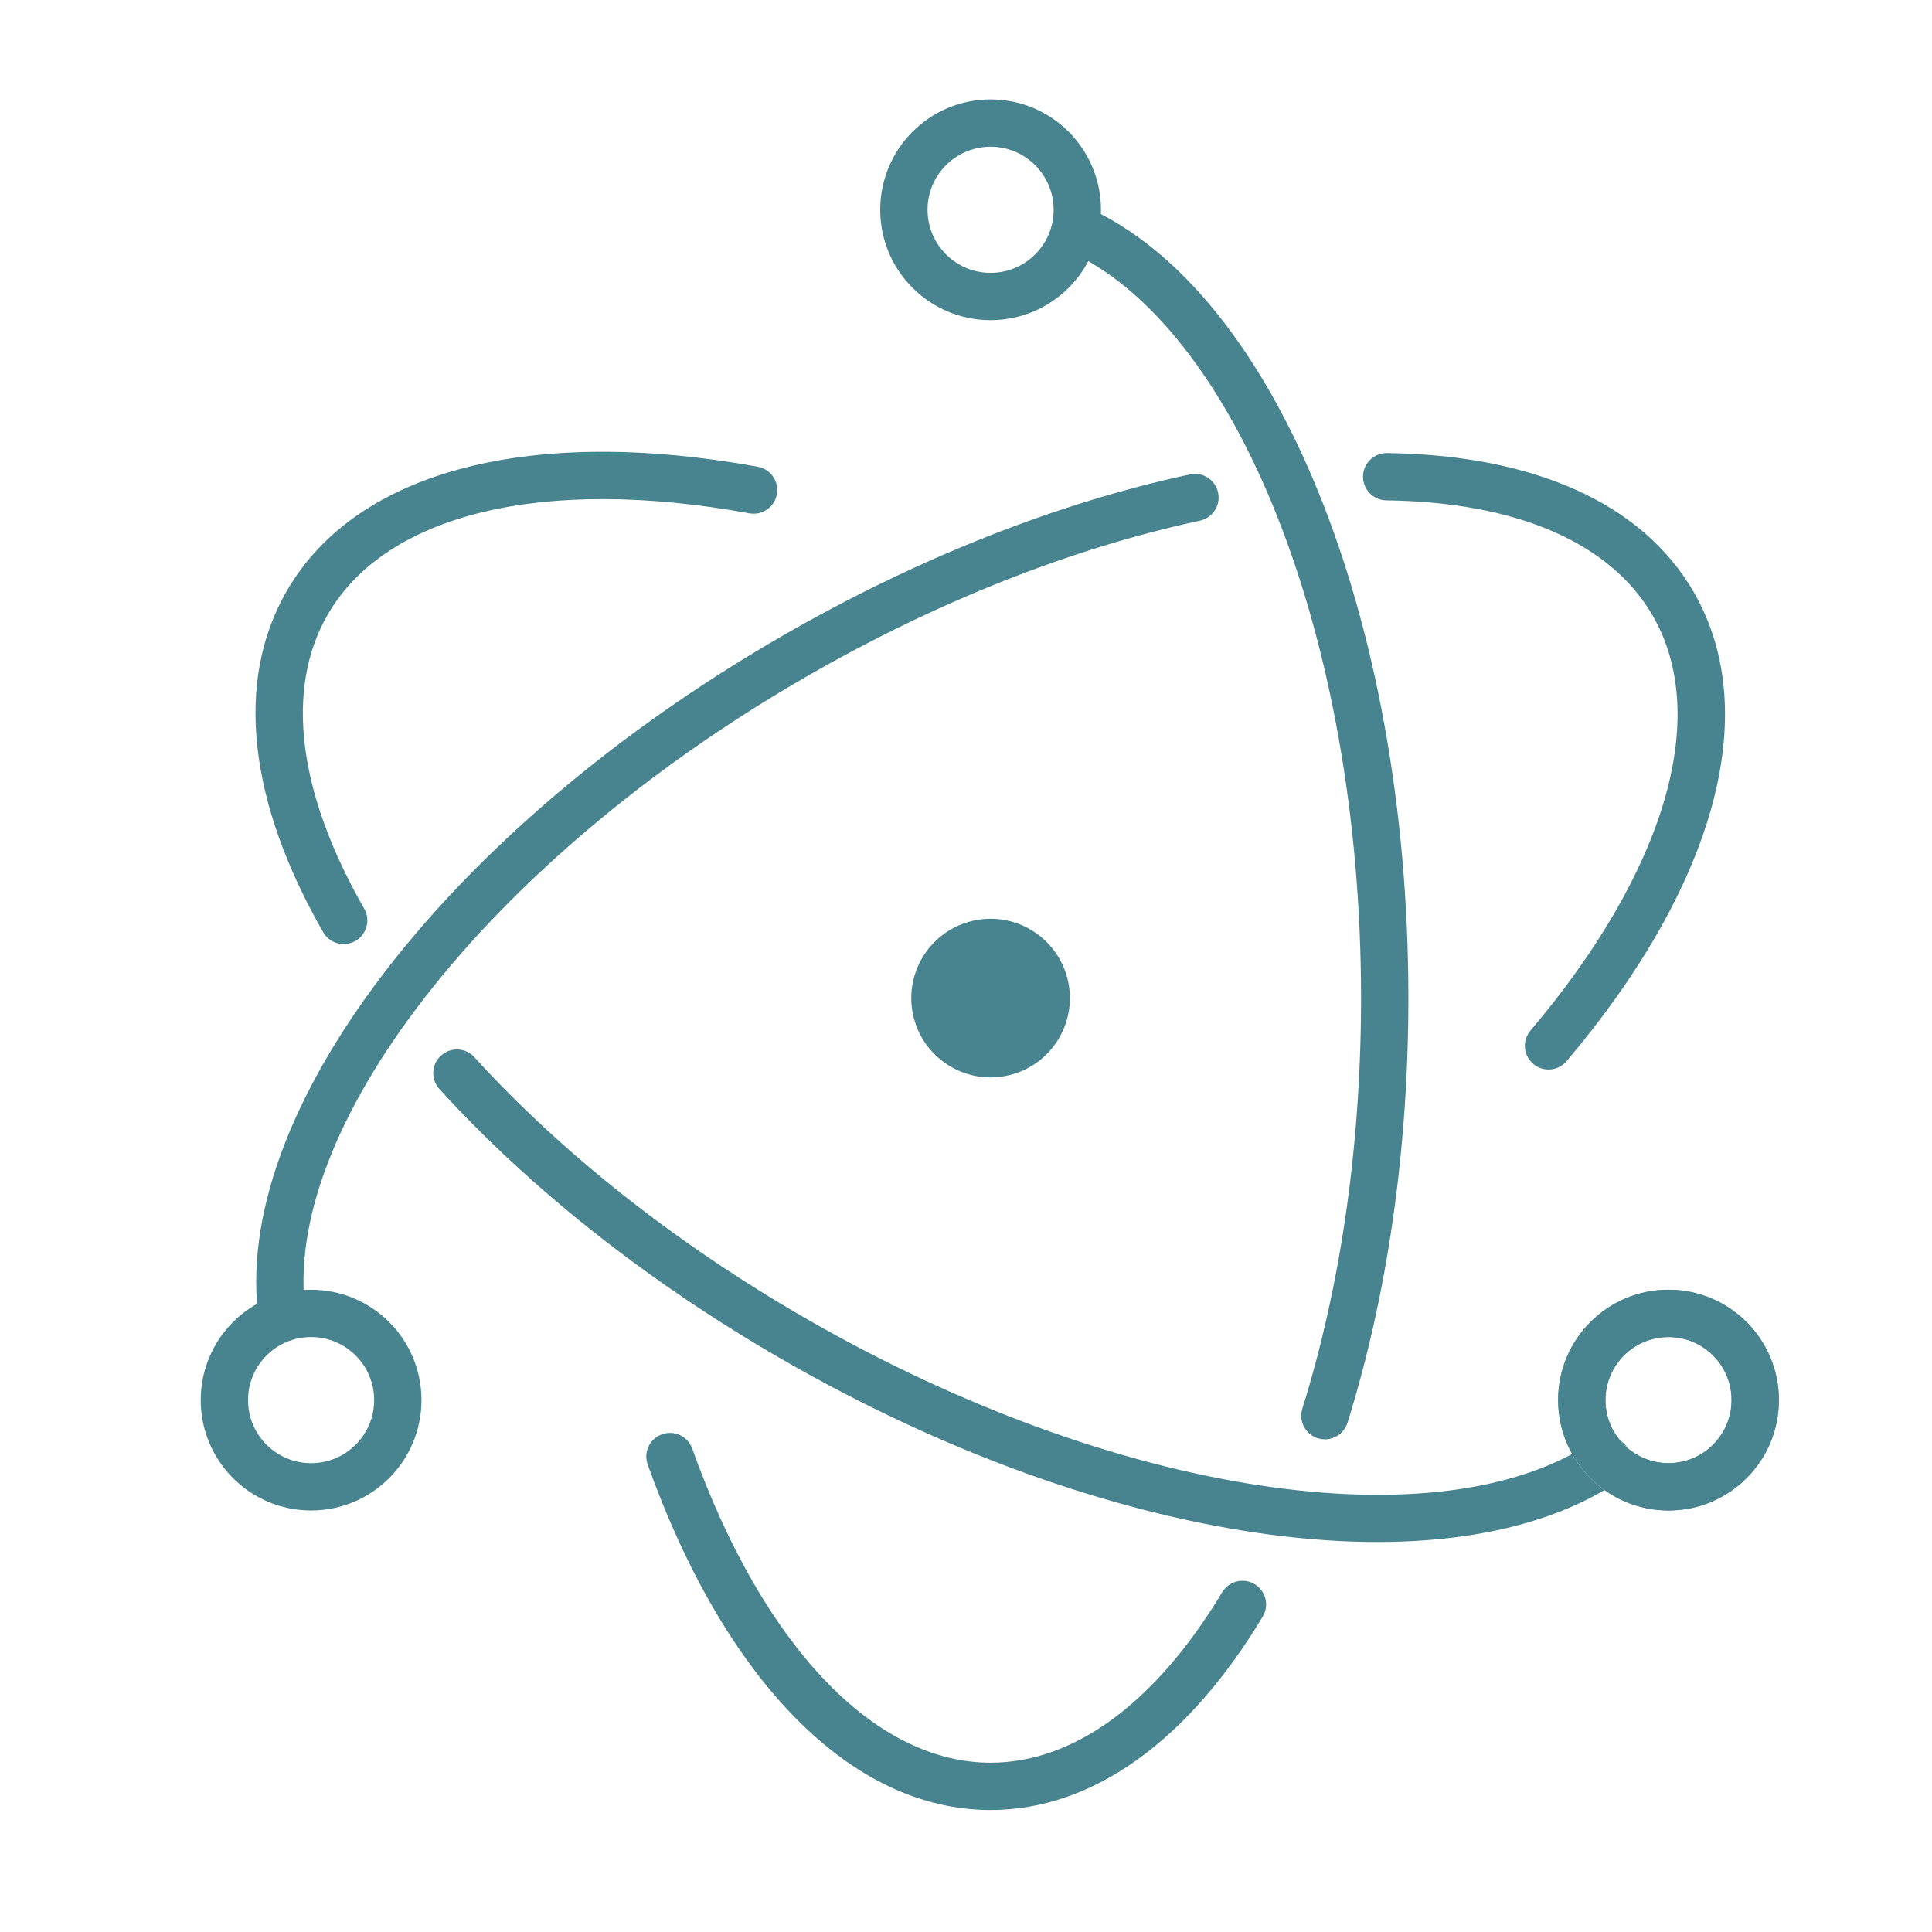
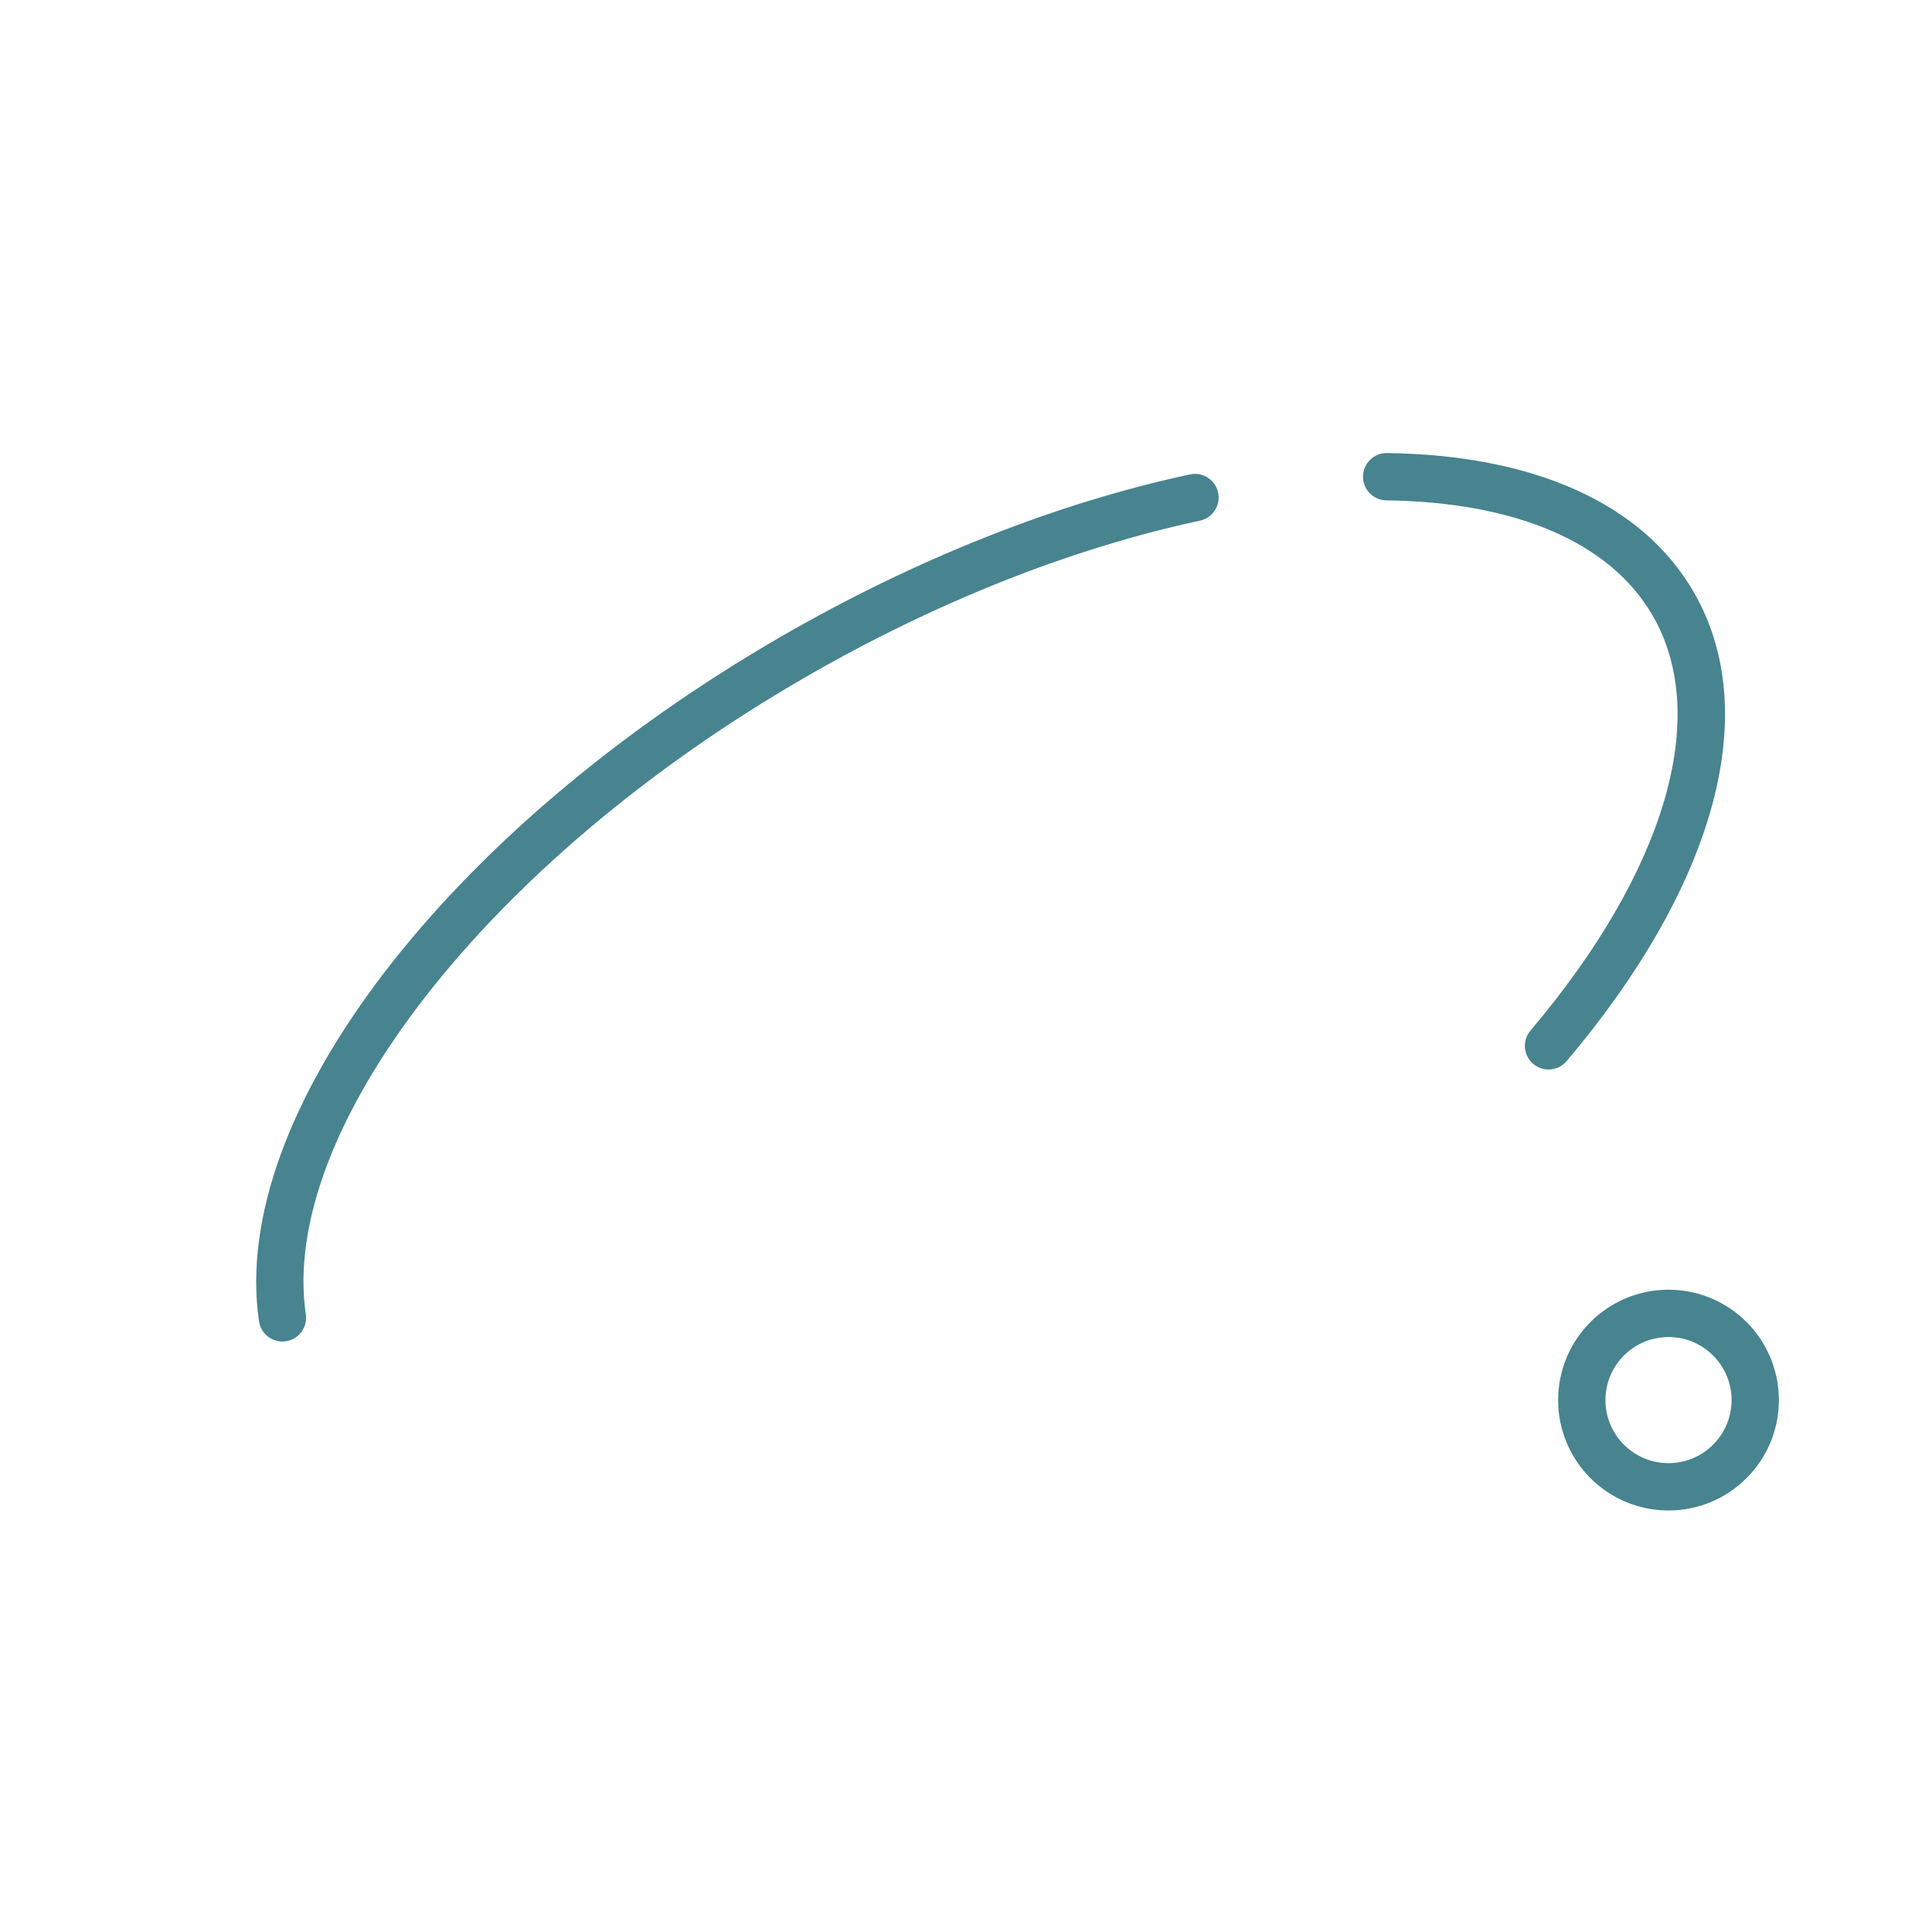
<svg xmlns="http://www.w3.org/2000/svg" version="1.1" viewBox="0 0 110 110">
  <g transform="matrix(.898 0 0 .898 7.028 4.763)" fill="none" fill-rule="evenodd">
    <g transform="translate(4)" fill="#47848f">
-       <path d="m36.224 24.291c-14.178-2.582-25.394.122-29.869 7.872-3.34 5.785-2.386 13.449 2.308 21.636.412.719 1.329.967 2.047.555.719-.412.967-1.329.555-2.047-4.214-7.35-5.033-13.932-2.313-18.644 3.694-6.399 13.661-8.802 26.733-6.421.815.148 1.596-.392 1.744-1.207s-.392-1.596-1.207-1.744zm-20.191 39.452c5.729 6.296 13.172 12.201 21.659 17.101 20.555 11.868 42.441 15.04 53.237 7.679.684-.467.861-1.4.394-2.084-.467-.684-1.4-.861-2.084-.394-9.627 6.564-30.381 3.556-50.047-7.798-8.226-4.749-15.425-10.461-20.94-16.522-.558-.613-1.506-.657-2.119-.1s-.657 1.506-.1 2.119zm84.927 19.723c0-3.865-3.133-6.998-6.998-6.998-3.865 0-6.998 3.133-6.998 6.998 0 3.865 3.133 6.998 6.998 6.998 3.865 0 6.998-3.133 6.998-6.998zm-3 0c0 2.208-1.79 3.998-3.998 3.998-2.208 0-3.998-1.79-3.998-3.998s1.79-3.998 3.998-3.998c2.208 0 3.998 1.79 3.998 3.998z" />
      <path d="m87.501 61.975c9.284-10.967 12.527-22.003 8.061-29.738-3.286-5.692-10.229-8.695-19.45-8.815-.828-.011-1.509.652-1.519 1.48-.011.828.652 1.509 1.48 1.519 8.264.107 14.216 2.682 16.891 7.316 3.686 6.385.805 16.19-7.753 26.3-.535.632-.457 1.579.176 2.114.632.535 1.579.457 2.114-.176zm-23.875-37.2c-8.388 1.797-17.316 5.311-25.891 10.261-21.22 12.251-35.064 30.319-33.14 43.433.12.82.882 1.387 1.702 1.266.82-.12 1.387-.882 1.266-1.702-1.702-11.598 11.398-28.694 31.671-40.399 8.309-4.797 16.945-8.196 25.019-9.926.81-.174 1.326-.971 1.153-1.781-.174-.81-.971-1.326-1.781-1.153z" />
-       <path d="m29.238 87.553c4.854 13.554 12.799 21.903 21.742 21.903 6.524 0 12.555-4.444 17.255-12.263.427-.71.197-1.632-.513-2.058-.71-.427-1.632-.197-2.058.513-4.209 7.002-9.376 10.808-14.684 10.808-7.383 0-14.443-7.419-18.918-19.915-.279-.78-1.138-1.186-1.918-.906-.78.279-1.186 1.138-.906 1.918zm44.372-2.65c2.511-8.024 3.86-17.281 3.86-26.926 0-24.073-8.427-44.828-20.441-50.163-.757-.336-1.643.005-1.98.762-.336.757.005 1.643.762 1.98 10.675 4.74 18.658 24.403 18.658 47.421 0 9.348-1.305 18.303-3.723 26.03-.247.791.193 1.632.984 1.879.791.247 1.632-.193 1.879-.984z" />
      <path d="m100.96 83.466c0-3.865-3.133-6.998-6.998-6.998-3.865 0-6.998 3.133-6.998 6.998 0 3.865 3.133 6.998 6.998 6.998 3.865 0 6.998-3.133 6.998-6.998zm-3 0c0 2.208-1.79 3.998-3.998 3.998-2.208 0-3.998-1.79-3.998-3.998s1.79-3.998 3.998-3.998c2.208 0 3.998 1.79 3.998 3.998z" />
-       <path d="m7.898 90.464c3.865 0 6.998-3.133 6.998-6.998 0-3.865-3.133-6.998-6.998-6.998-3.865 0-6.998 3.133-6.998 6.998 0 3.865 3.133 6.998 6.998 6.998zm0-3c-2.208 0-3.998-1.79-3.998-3.998s1.79-3.998 3.998-3.998c2.208 0 3.998 1.79 3.998 3.998s-1.79 3.998-3.998 3.998z" />
-       <path d="m50.98 14.995c3.865 0 6.998-3.133 6.998-6.998 0-3.865-3.133-6.998-6.998-6.998s-6.998 3.133-6.998 6.998c0 3.865 3.133 6.998 6.998 6.998zm0-3c-2.208 0-3.998-1.79-3.998-3.998 0-2.208 1.79-3.998 3.998-3.998s3.998 1.79 3.998 3.998c0 2.208-1.79 3.998-3.998 3.998z" />
-       <path d="m52.041 62.892c-2.715.587-5.389-1.139-5.976-3.853-.585-2.715 1.139-5.389 3.853-5.976 2.715-.587 5.389 1.139 5.976 3.853.587 2.715-1.139 5.389-3.853 5.976z" />
    </g>
  </g>
</svg>